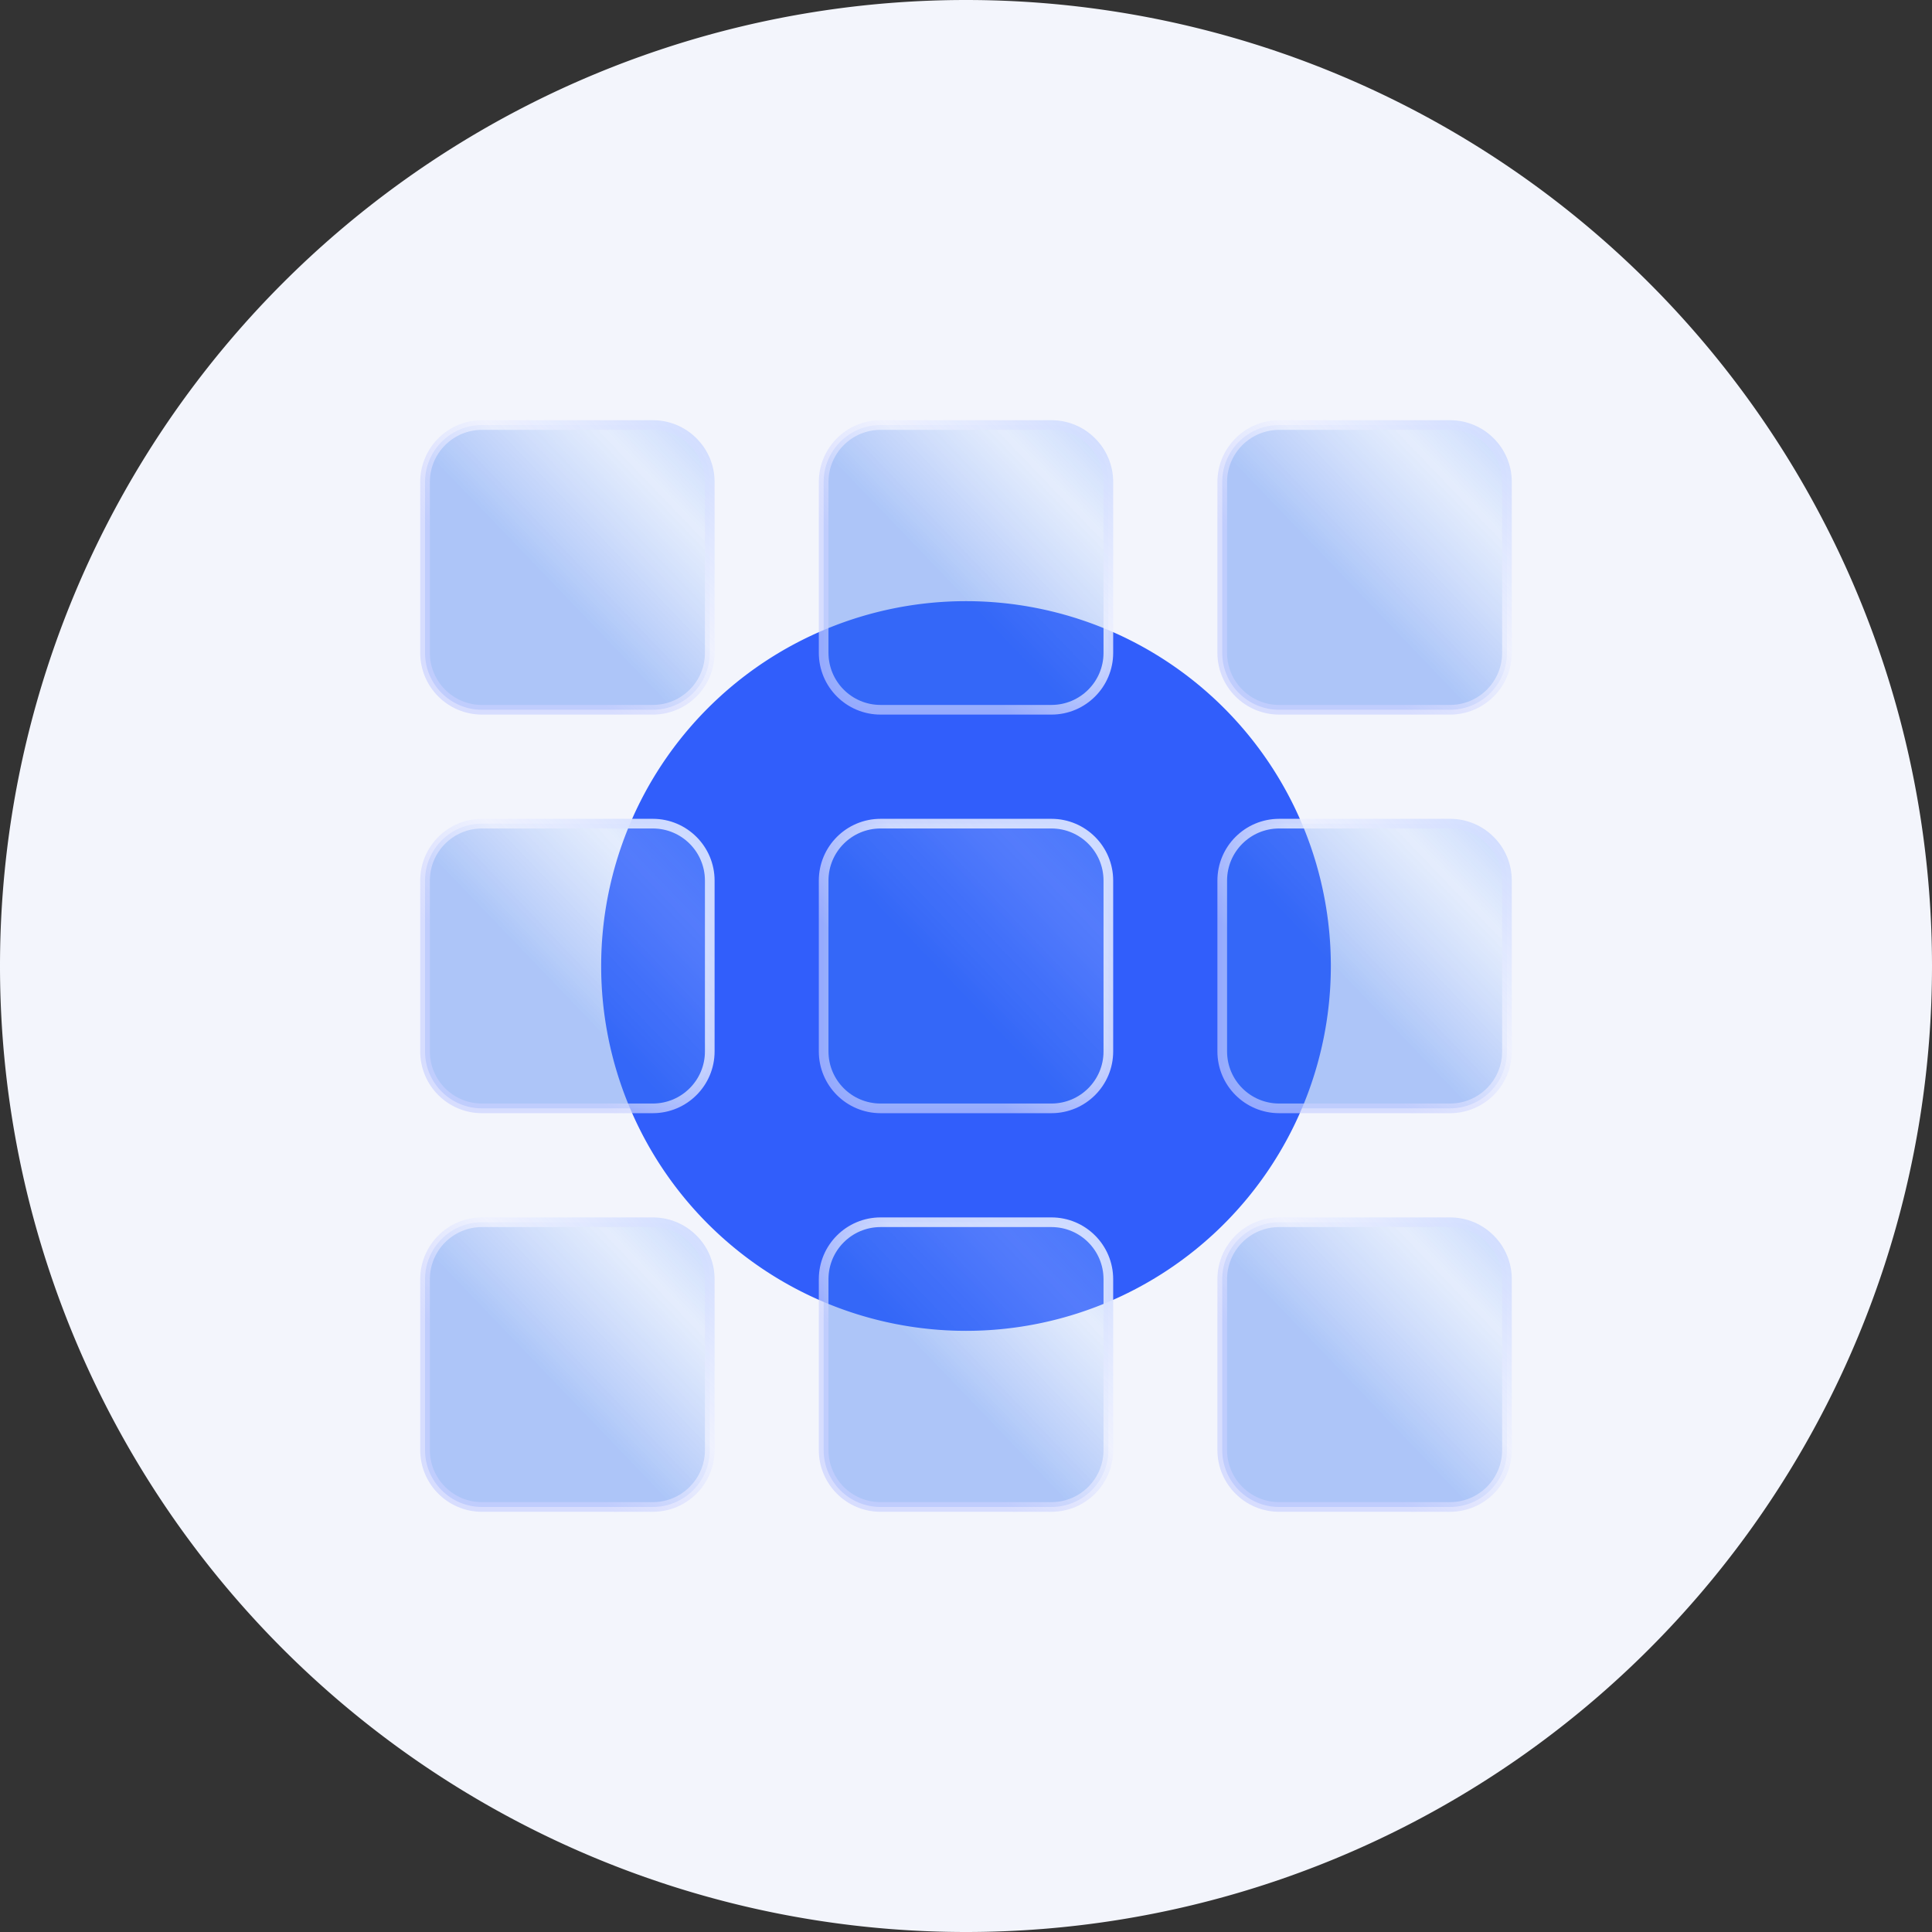
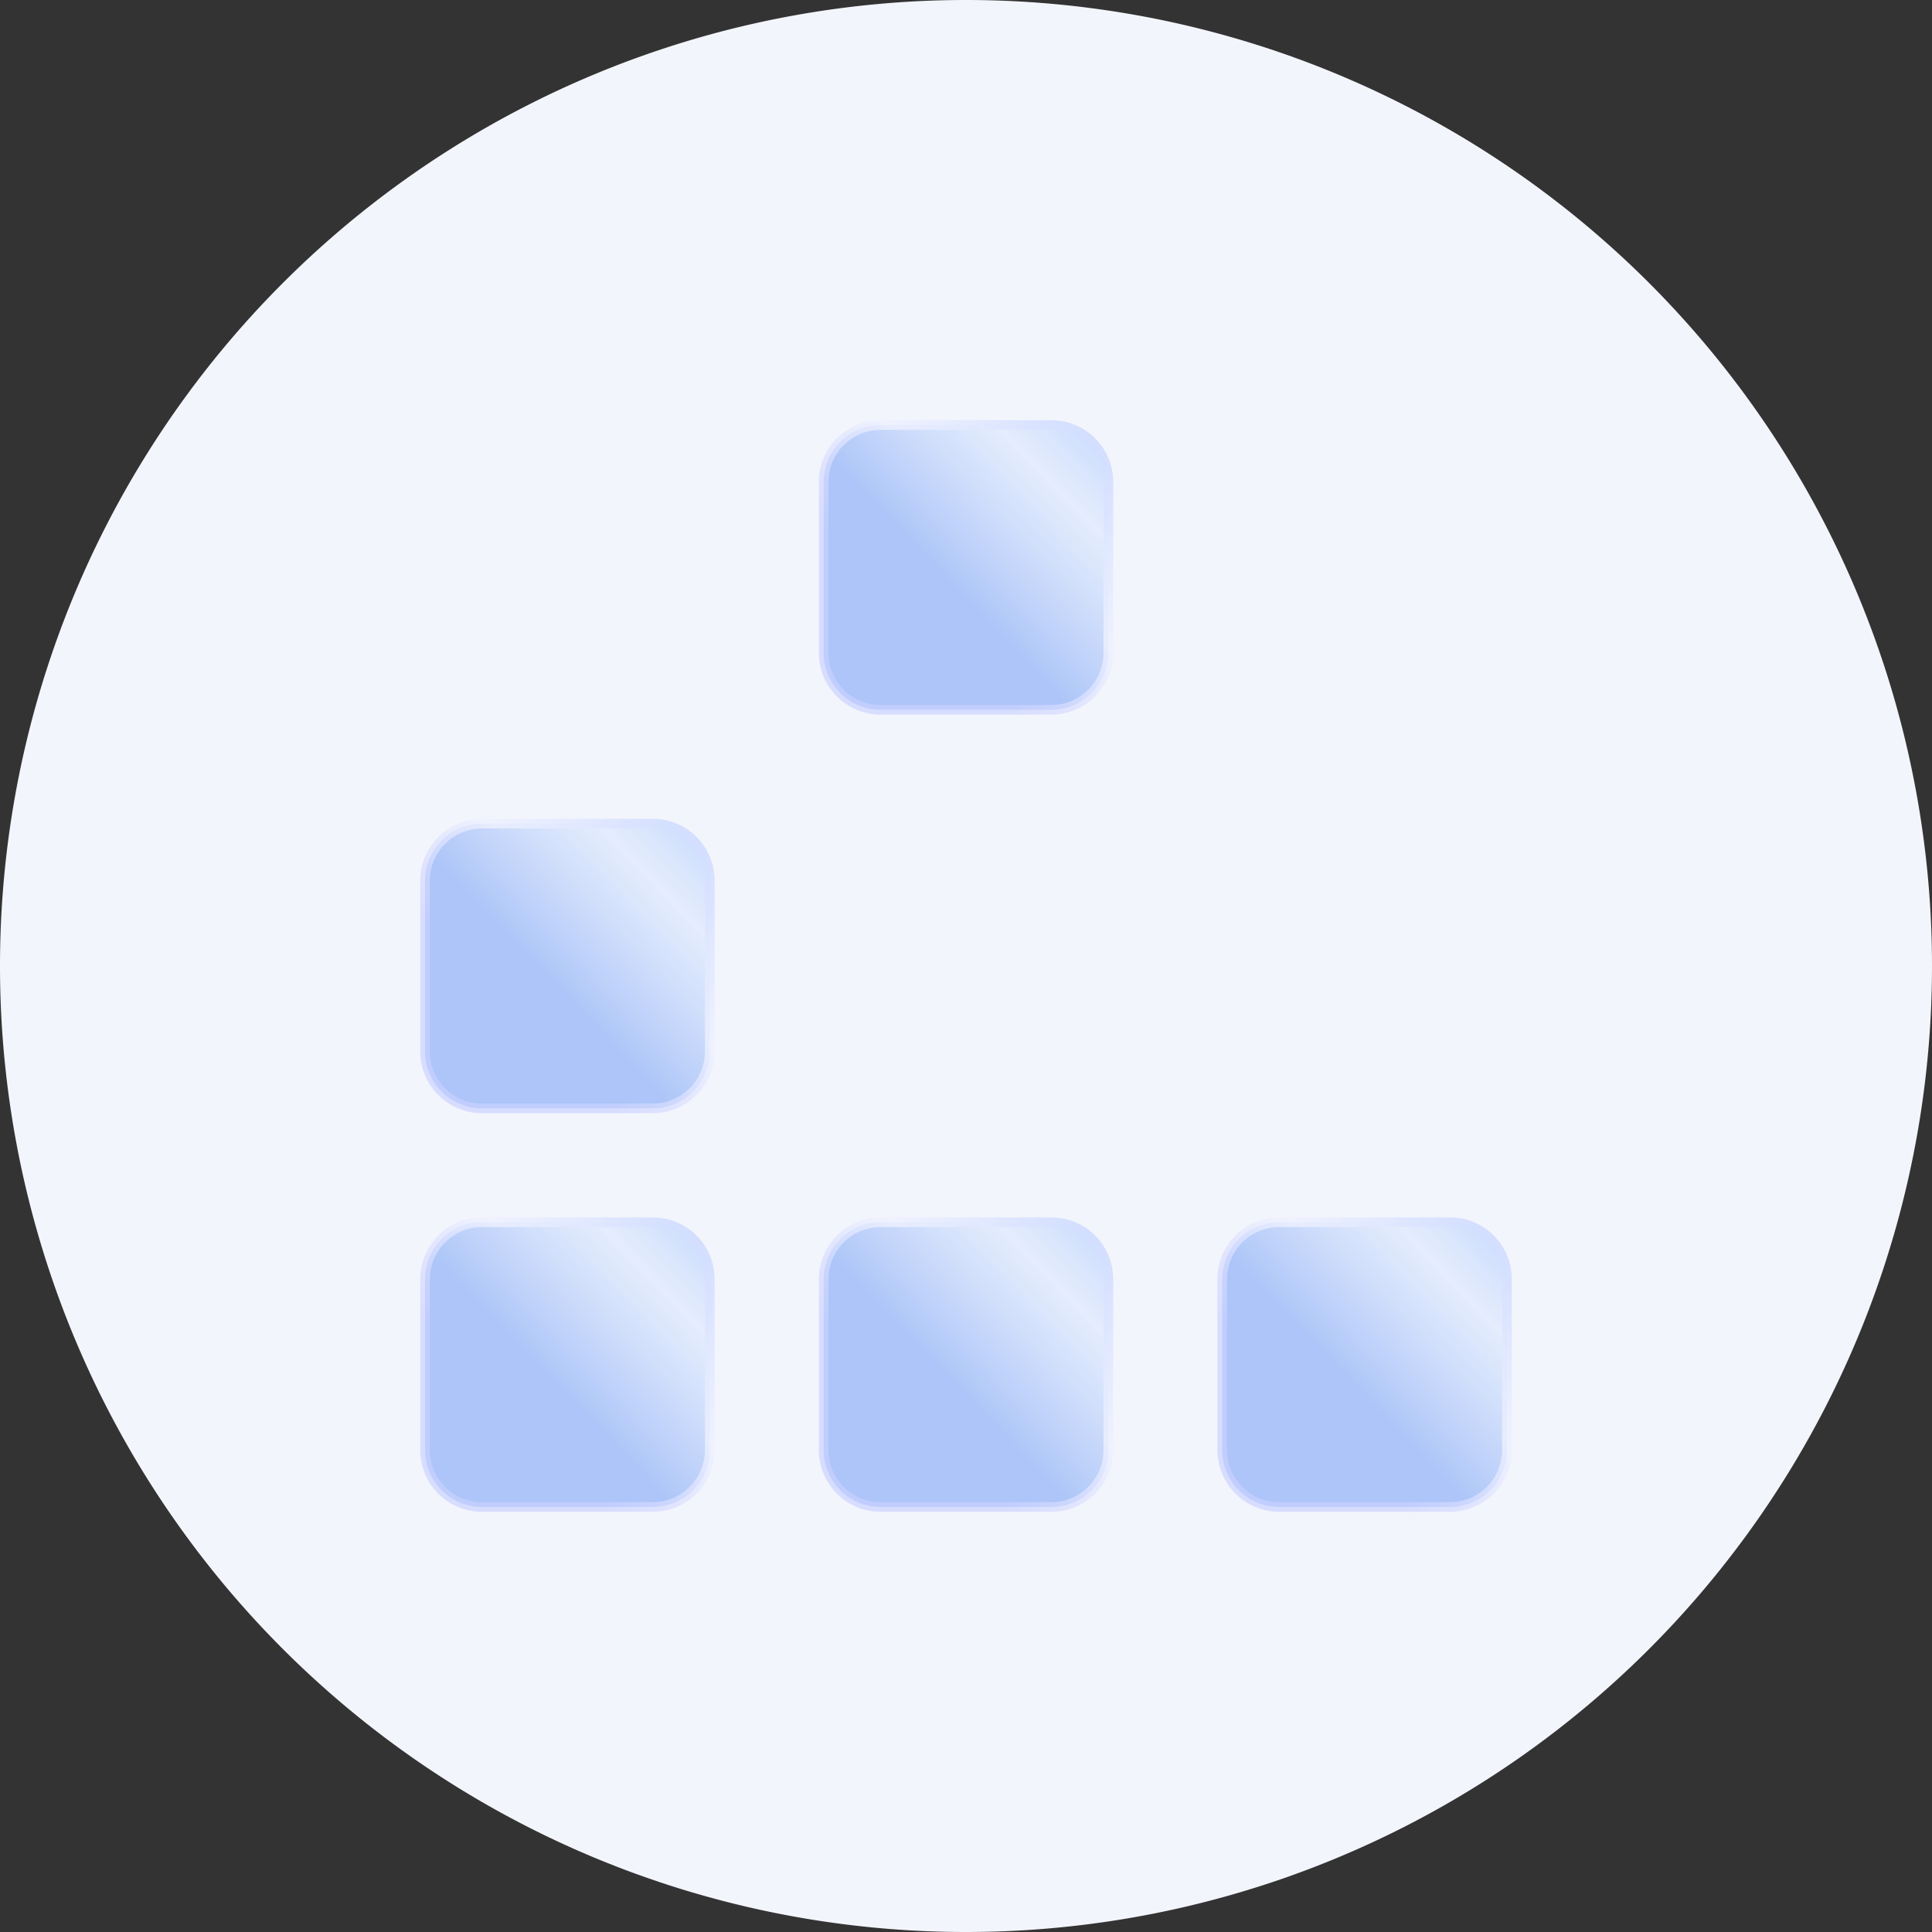
<svg xmlns="http://www.w3.org/2000/svg" viewBox="0 0 100 100" class="design-iconfont">
  <rect x="0" y="0" width="100" height="100" fill="#333333" stroke="none" />
  <defs>
    <linearGradient x1="100%" y1="0%" x2="43.188%" y2="54.52%" id="kmjdykeel__p5ijmvelob">
      <stop stop-color="#69A1FF" stop-opacity=".353" offset="0%" />
      <stop stop-color="#B9D2FE" stop-opacity=".254" offset="35.736%" />
      <stop stop-color="#699AF8" stop-opacity=".308" offset="69.771%" />
      <stop stop-color="#3876F2" stop-opacity=".376" offset="100%" />
    </linearGradient>
    <linearGradient x1="100%" y1="0%" x2="31.599%" y2="67.641%" id="kmjdykeel__7rs74zu5la">
      <stop stop-color="#CEDBFF" offset="0%" />
      <stop stop-color="#EEF1FF" stop-opacity=".809" offset="57.23%" />
      <stop stop-color="#C9D0FF" stop-opacity=".666" offset="100%" />
    </linearGradient>
  </defs>
  <g fill="none" fill-rule="evenodd">
    <path fill="#F3F5FC" d="M50 0A50 50 0 1 0 50 100A50 50 0 1 0 50 0Z" />
-     <path fill="#315EFB" d="M28 9.116A18.884 18.884 0 1 0 28 46.884A18.884 18.884 0 1 0 28 9.116Z" transform="translate(22 22)" />
-     <path d="M2.947,0 L11.789,0 C13.417,0 14.737,1.32 14.737,2.947 L14.737,11.789 C14.737,13.417 13.417,14.737 11.789,14.737 L2.947,14.737 C1.32,14.737 0,13.417 0,11.789 L0,2.947 C0,1.32 1.32,0 2.947,0 Z" stroke="url(#kmjdykeel__7rs74zu5la)" stroke-width=".5" fill="url(#kmjdykeel__p5ijmvelob)" transform="translate(22 22)" />
    <path d="M2.947,20.632 L11.789,20.632 C13.417,20.632 14.737,21.951 14.737,23.579 L14.737,32.421 C14.737,34.049 13.417,35.368 11.789,35.368 L2.947,35.368 C1.32,35.368 0,34.049 0,32.421 L0,23.579 C0,21.951 1.32,20.632 2.947,20.632 Z" stroke="url(#kmjdykeel__7rs74zu5la)" stroke-width=".5" fill="url(#kmjdykeel__p5ijmvelob)" transform="translate(22 22)" />
    <path d="M2.947,41.263 L11.789,41.263 C13.417,41.263 14.737,42.583 14.737,44.211 L14.737,53.053 C14.737,54.68 13.417,56 11.789,56 L2.947,56 C1.32,56 0,54.68 0,53.053 L0,44.211 C0,42.583 1.32,41.263 2.947,41.263 Z" stroke="url(#kmjdykeel__7rs74zu5la)" stroke-width=".5" fill="url(#kmjdykeel__p5ijmvelob)" transform="translate(22 22)" />
    <path d="M23.579,0 L32.421,0 C34.049,0 35.368,1.32 35.368,2.947 L35.368,11.789 C35.368,13.417 34.049,14.737 32.421,14.737 L23.579,14.737 C21.951,14.737 20.632,13.417 20.632,11.789 L20.632,2.947 C20.632,1.32 21.951,0 23.579,0 Z" stroke="url(#kmjdykeel__7rs74zu5la)" stroke-width=".5" fill="url(#kmjdykeel__p5ijmvelob)" transform="translate(22 22)" />
-     <path d="M23.579,20.632 L32.421,20.632 C34.049,20.632 35.368,21.951 35.368,23.579 L35.368,32.421 C35.368,34.049 34.049,35.368 32.421,35.368 L23.579,35.368 C21.951,35.368 20.632,34.049 20.632,32.421 L20.632,23.579 C20.632,21.951 21.951,20.632 23.579,20.632 Z" stroke="url(#kmjdykeel__7rs74zu5la)" stroke-width=".5" fill="url(#kmjdykeel__p5ijmvelob)" transform="translate(22 22)" />
    <path d="M23.579,41.263 L32.421,41.263 C34.049,41.263 35.368,42.583 35.368,44.211 L35.368,53.053 C35.368,54.68 34.049,56 32.421,56 L23.579,56 C21.951,56 20.632,54.68 20.632,53.053 L20.632,44.211 C20.632,42.583 21.951,41.263 23.579,41.263 Z" stroke="url(#kmjdykeel__7rs74zu5la)" stroke-width=".5" fill="url(#kmjdykeel__p5ijmvelob)" transform="translate(22 22)" />
-     <path d="M44.211,0 L53.053,0 C54.68,0 56,1.32 56,2.947 L56,11.789 C56,13.417 54.68,14.737 53.053,14.737 L44.211,14.737 C42.583,14.737 41.263,13.417 41.263,11.789 L41.263,2.947 C41.263,1.32 42.583,0 44.211,0 Z" stroke="url(#kmjdykeel__7rs74zu5la)" stroke-width=".5" fill="url(#kmjdykeel__p5ijmvelob)" transform="translate(22 22)" />
-     <path d="M44.211,20.632 L53.053,20.632 C54.68,20.632 56,21.951 56,23.579 L56,32.421 C56,34.049 54.68,35.368 53.053,35.368 L44.211,35.368 C42.583,35.368 41.263,34.049 41.263,32.421 L41.263,23.579 C41.263,21.951 42.583,20.632 44.211,20.632 Z" stroke="url(#kmjdykeel__7rs74zu5la)" stroke-width=".5" fill="url(#kmjdykeel__p5ijmvelob)" transform="translate(22 22)" />
    <path d="M44.211,41.263 L53.053,41.263 C54.68,41.263 56,42.583 56,44.211 L56,53.053 C56,54.68 54.68,56 53.053,56 L44.211,56 C42.583,56 41.263,54.68 41.263,53.053 L41.263,44.211 C41.263,42.583 42.583,41.263 44.211,41.263 Z" stroke="url(#kmjdykeel__7rs74zu5la)" stroke-width=".5" fill="url(#kmjdykeel__p5ijmvelob)" transform="translate(22 22)" />
  </g>
</svg>